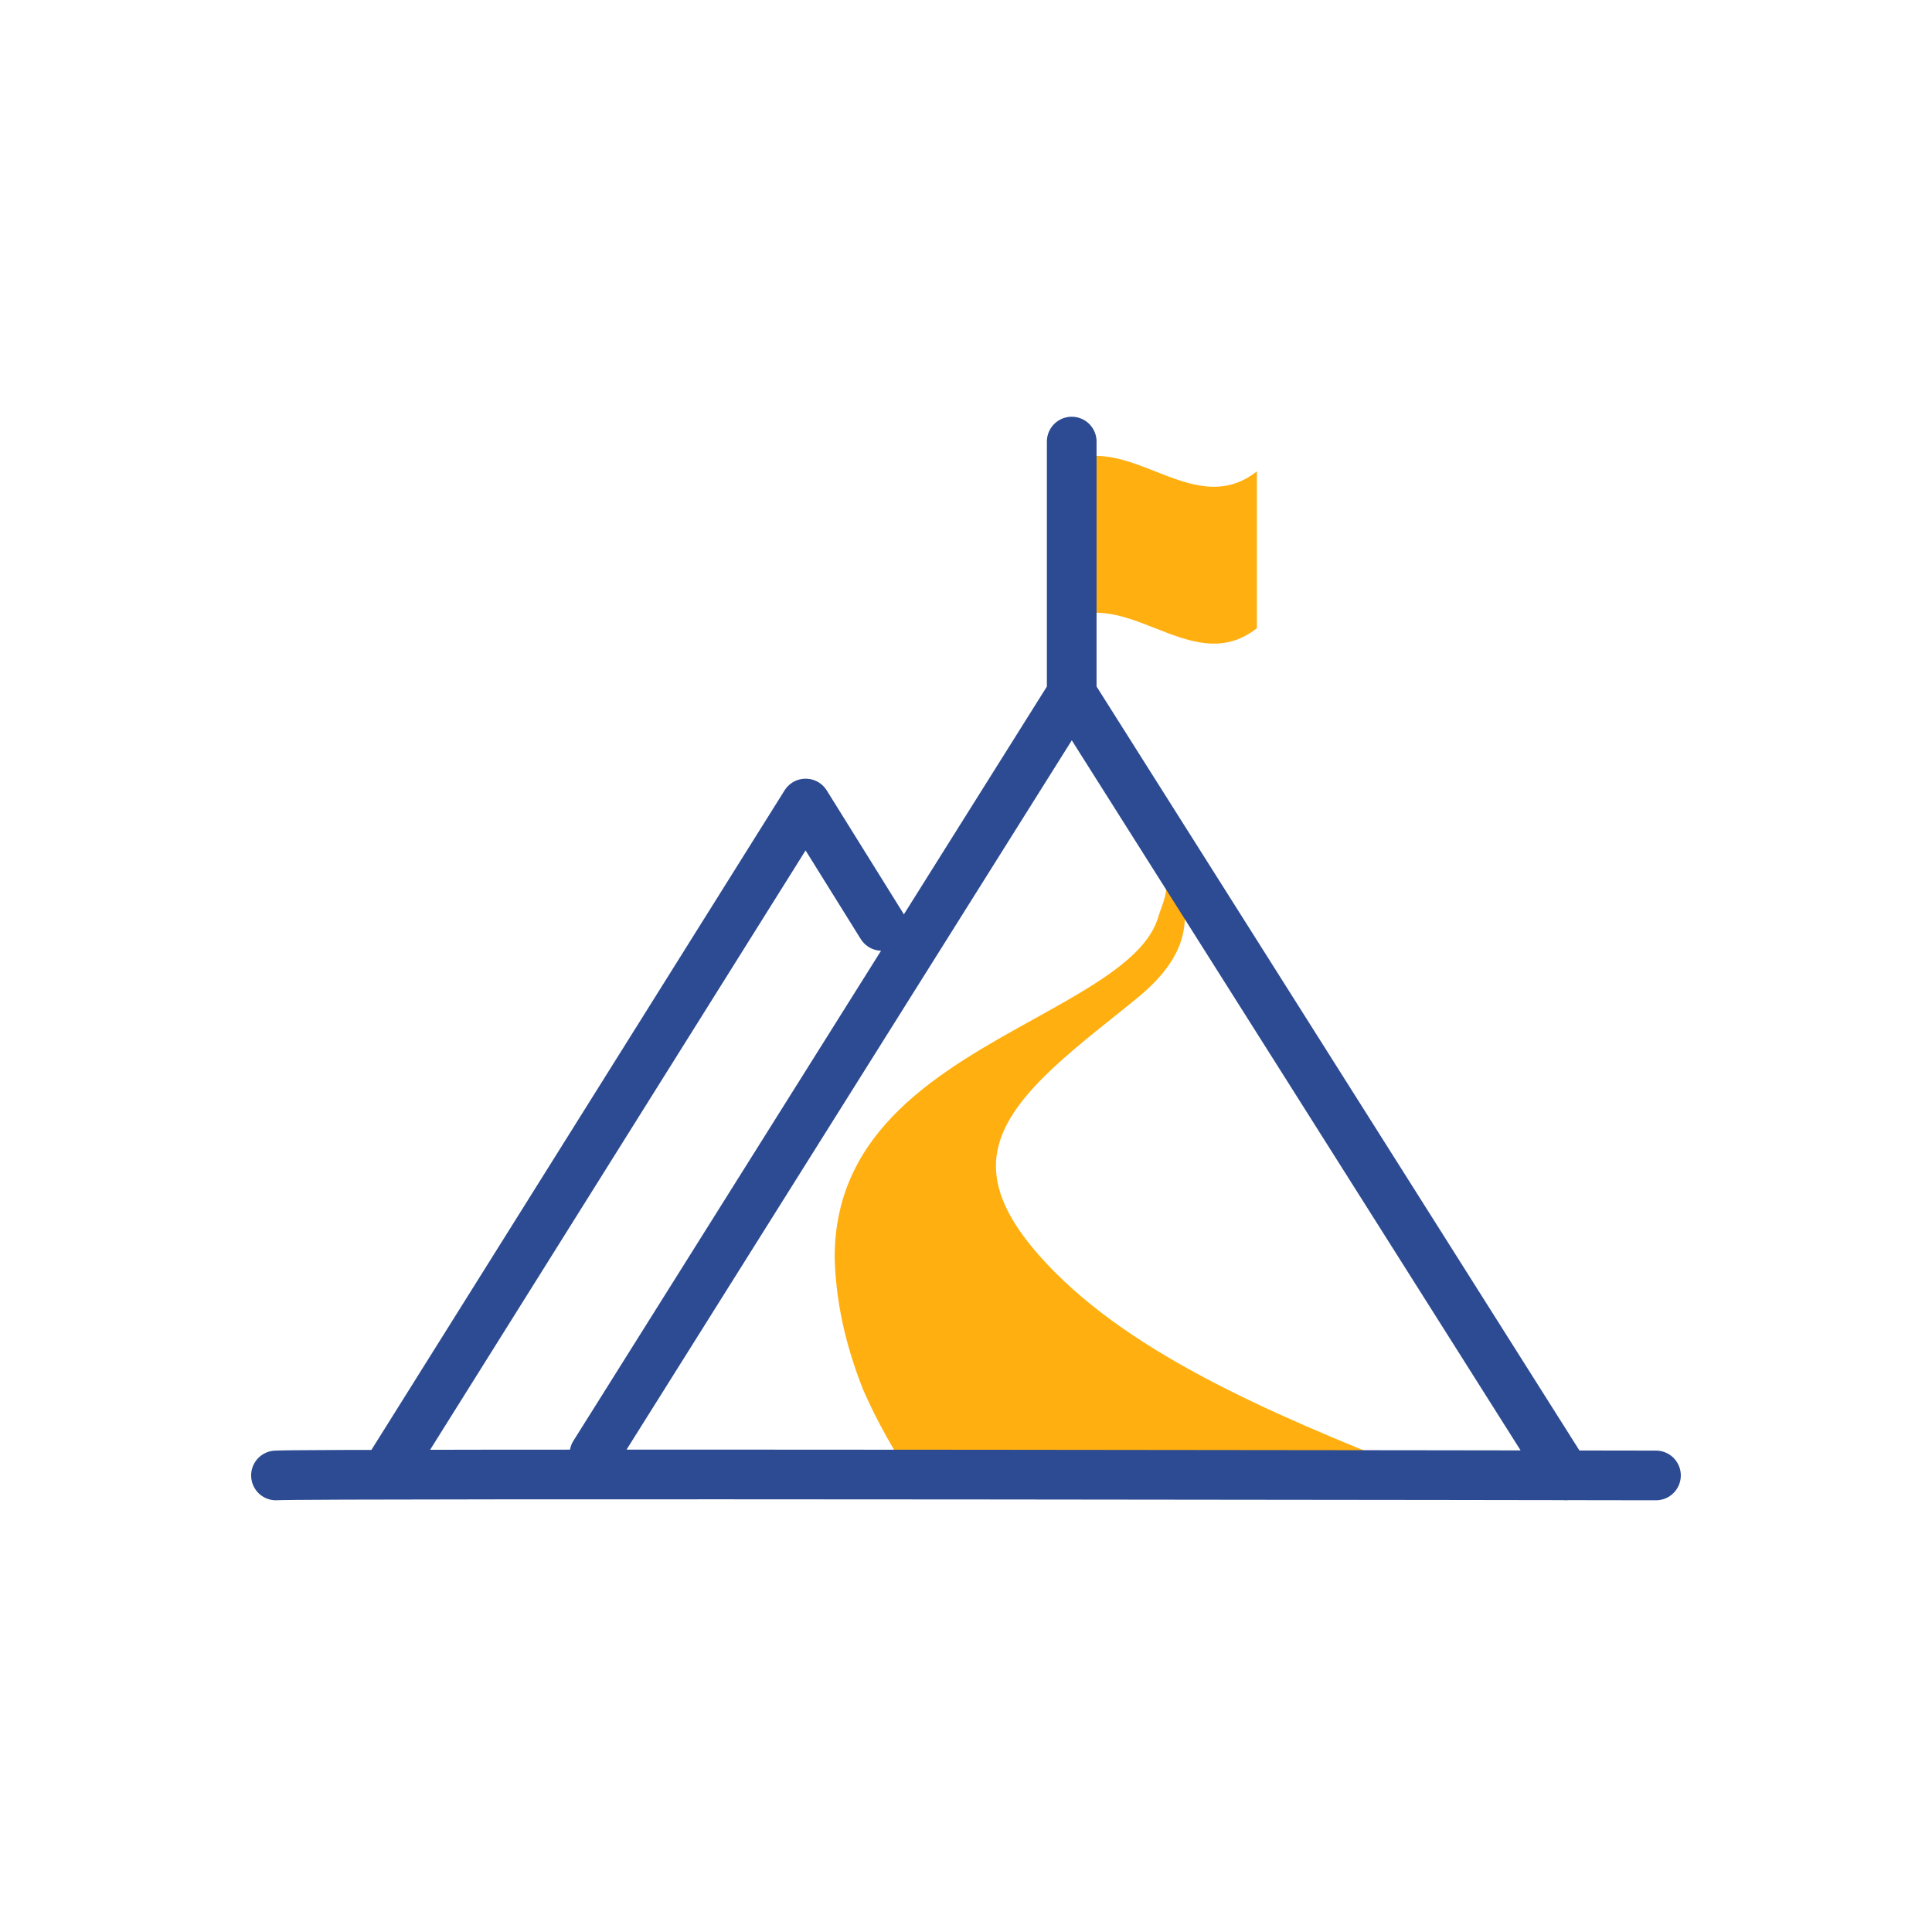
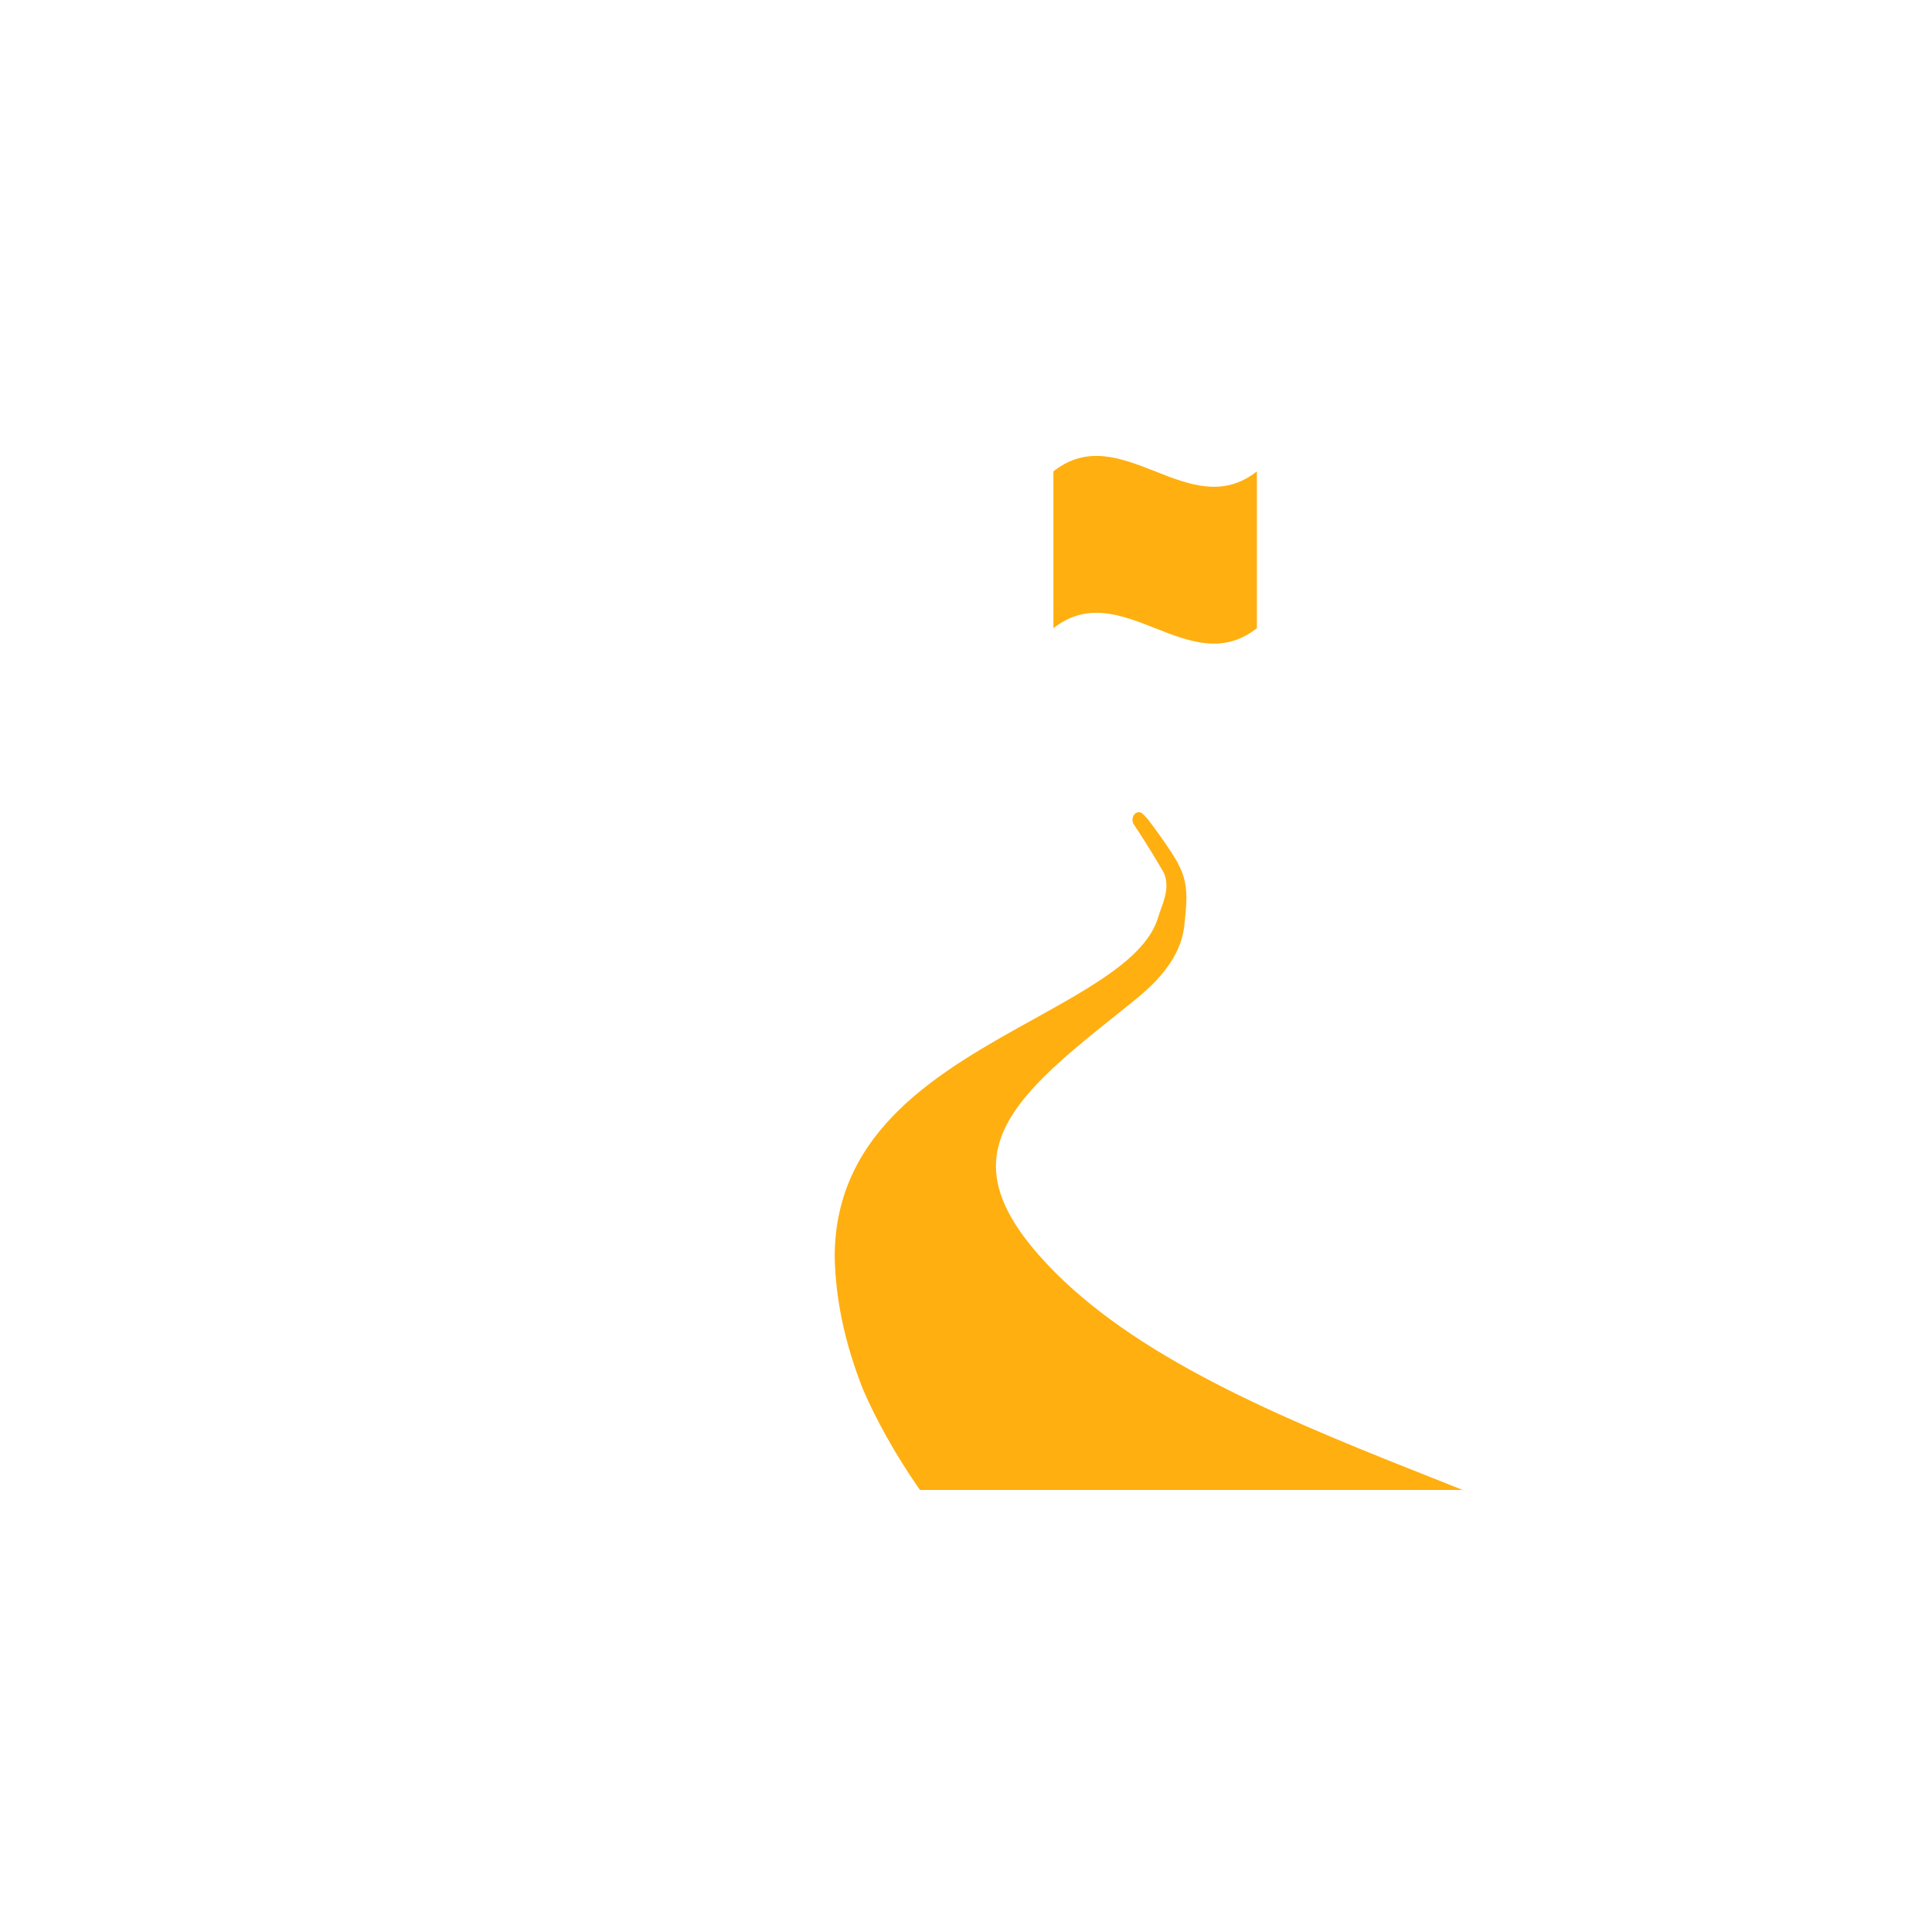
<svg xmlns="http://www.w3.org/2000/svg" width="32" height="32" viewBox="0 0 32 32" fill="none">
  <path d="M20.818 10.405V7.807C19.695 8.692 18.571 6.922 17.448 7.807V10.405C18.571 9.52 19.695 11.29 20.818 10.405ZM24.253 24.678H15.238L15.197 24.621C14.817 24.066 14.525 23.54 14.296 23.018C13.996 22.259 13.842 21.542 13.825 20.824C13.825 18.703 15.588 17.729 17.142 16.869C18.09 16.342 18.985 15.849 19.18 15.201C19.247 14.976 19.389 14.732 19.281 14.463C19.163 14.259 18.985 13.961 18.78 13.655C18.76 13.627 18.753 13.586 18.76 13.549C18.78 13.455 18.874 13.423 18.931 13.484L19.009 13.565C19.204 13.822 19.375 14.063 19.51 14.295V14.303C19.705 14.646 19.651 14.972 19.617 15.323C19.574 15.747 19.311 16.147 18.817 16.546L18.565 16.75C17.488 17.607 16.56 18.349 16.499 19.221C16.465 19.703 16.698 20.212 17.209 20.791C18.588 22.357 20.95 23.381 23.456 24.372L24.246 24.686V24.678H24.253Z" fill="#FFAF0F" />
-   <path d="M4.571 24.438C5.052 24.401 27.428 24.438 27.428 24.438M6.408 24.381L13.344 13.309L14.606 15.336M9.846 24.083L17.751 11.49M17.751 11.49L25.935 24.438M17.751 11.49L17.751 7.314" stroke="#2D4B92" stroke-width="0.823" stroke-linecap="round" stroke-linejoin="round" />
</svg>